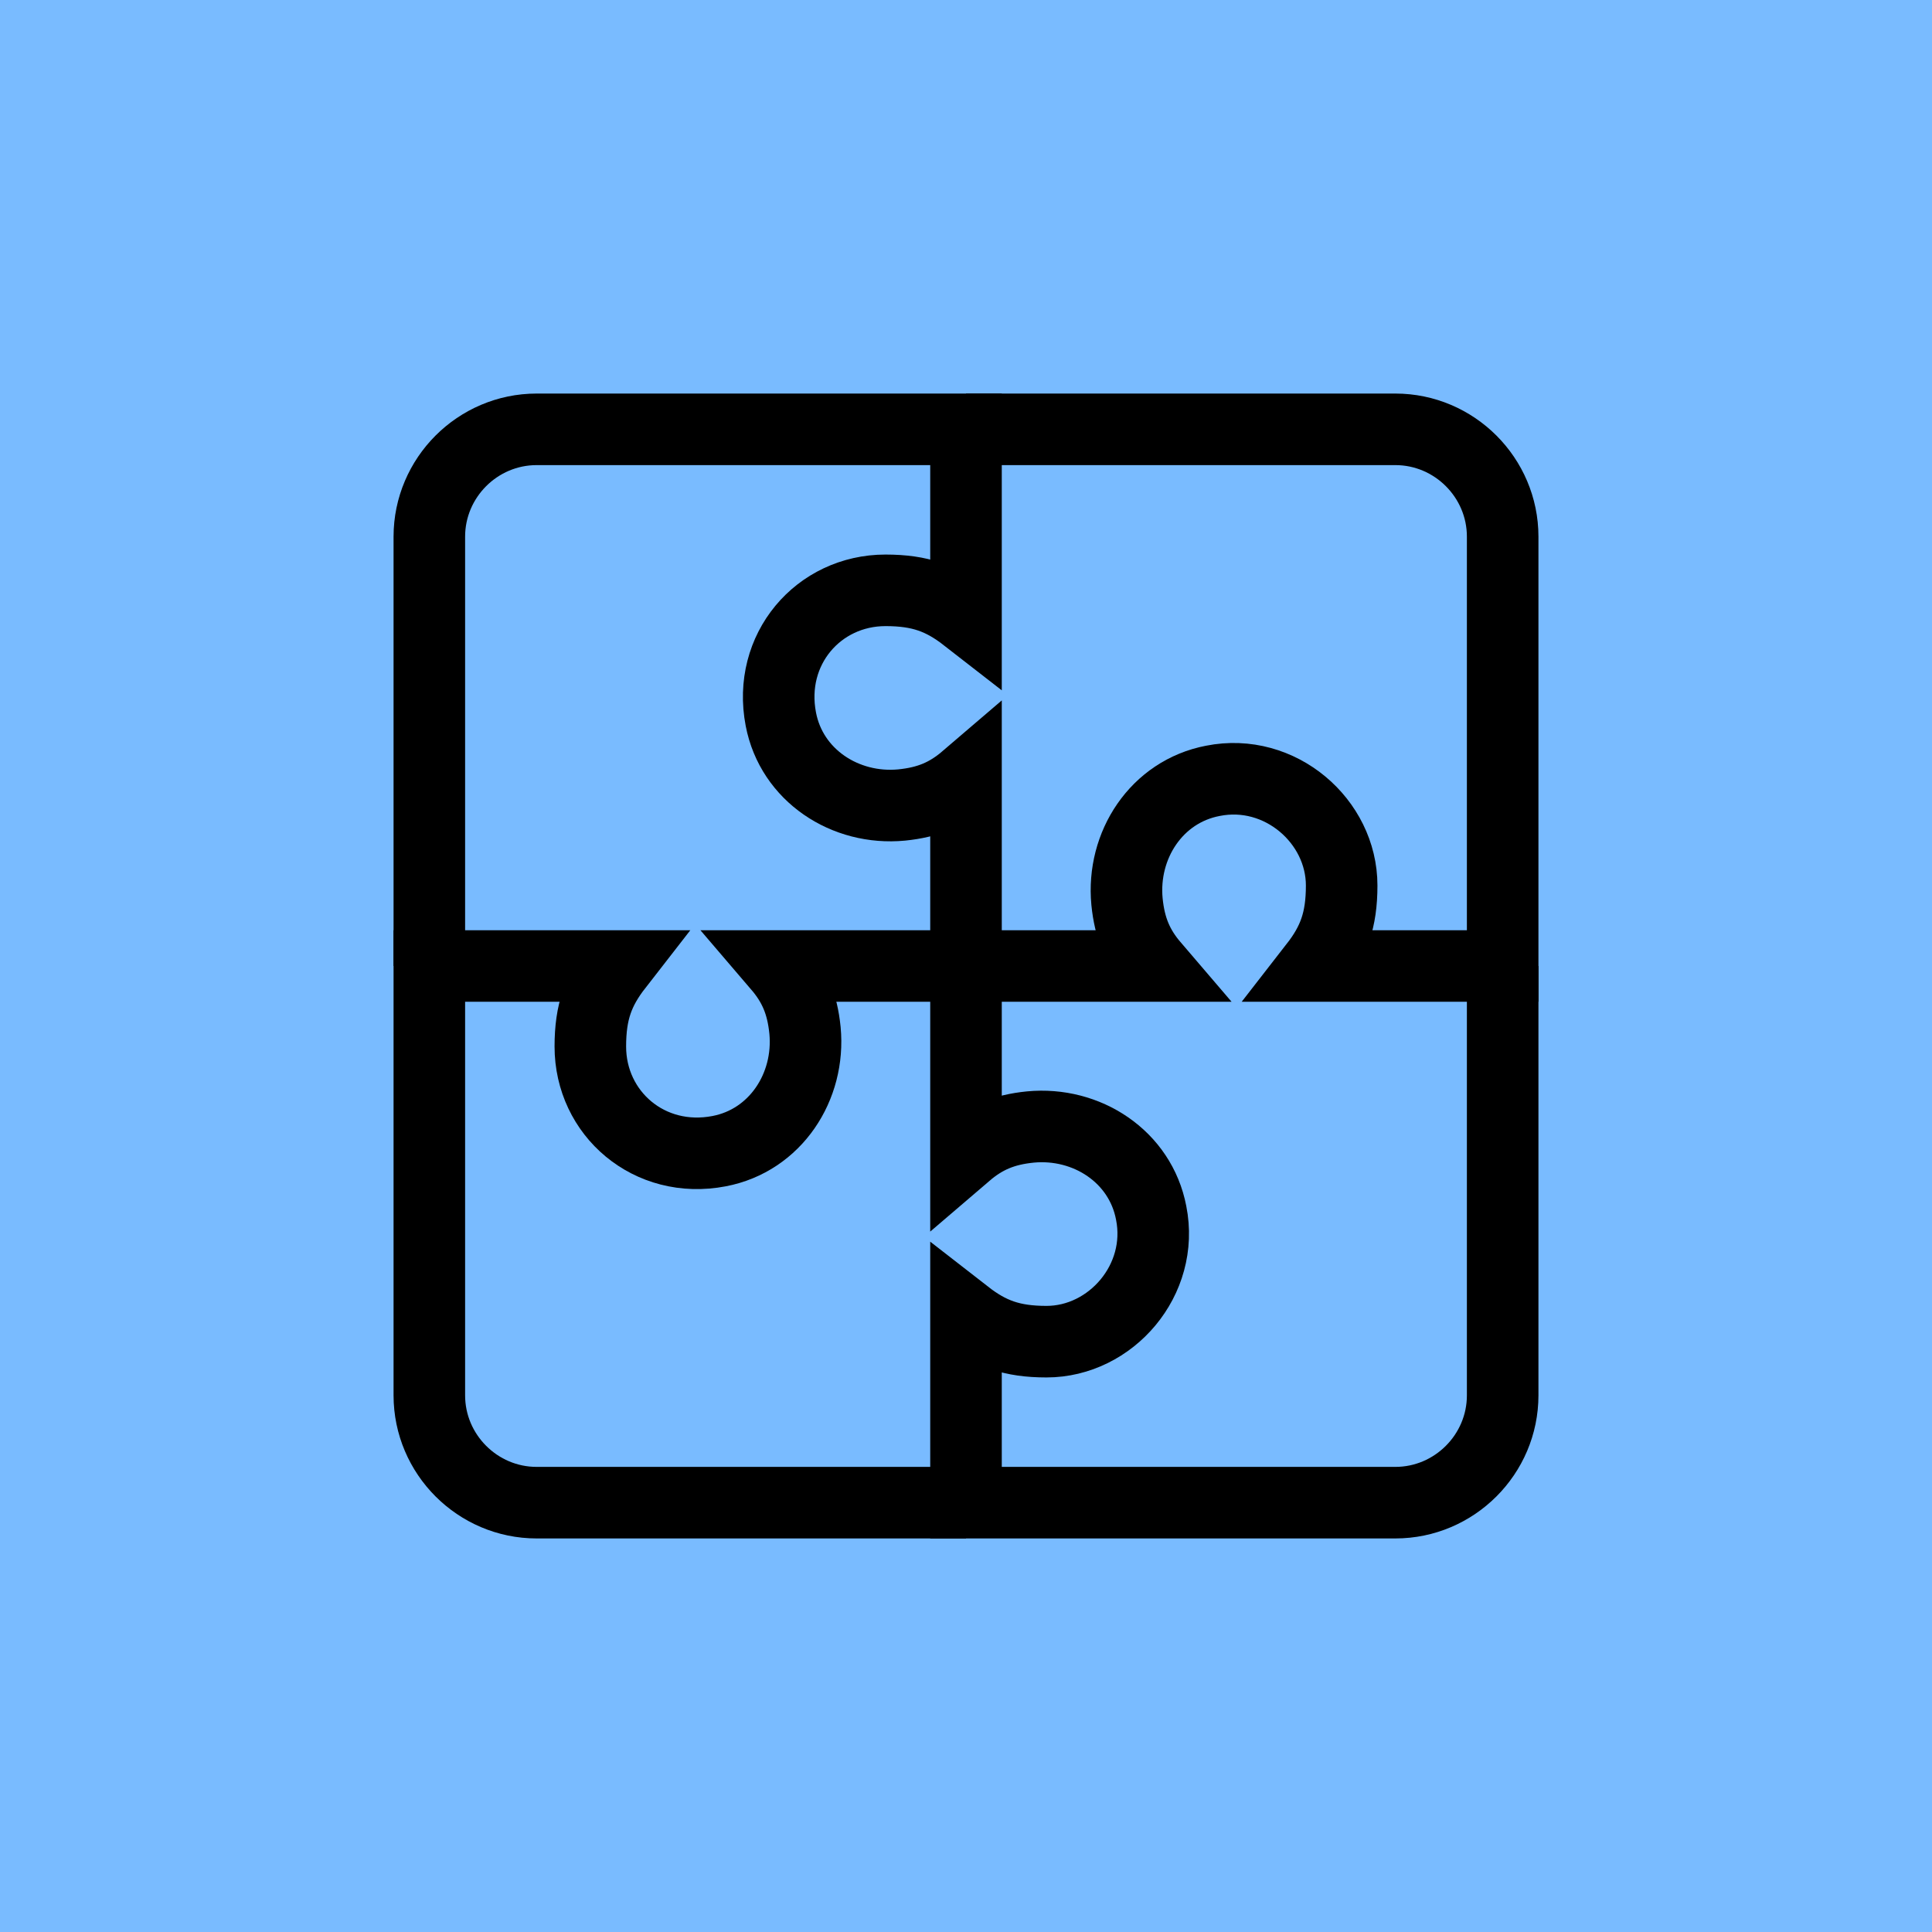
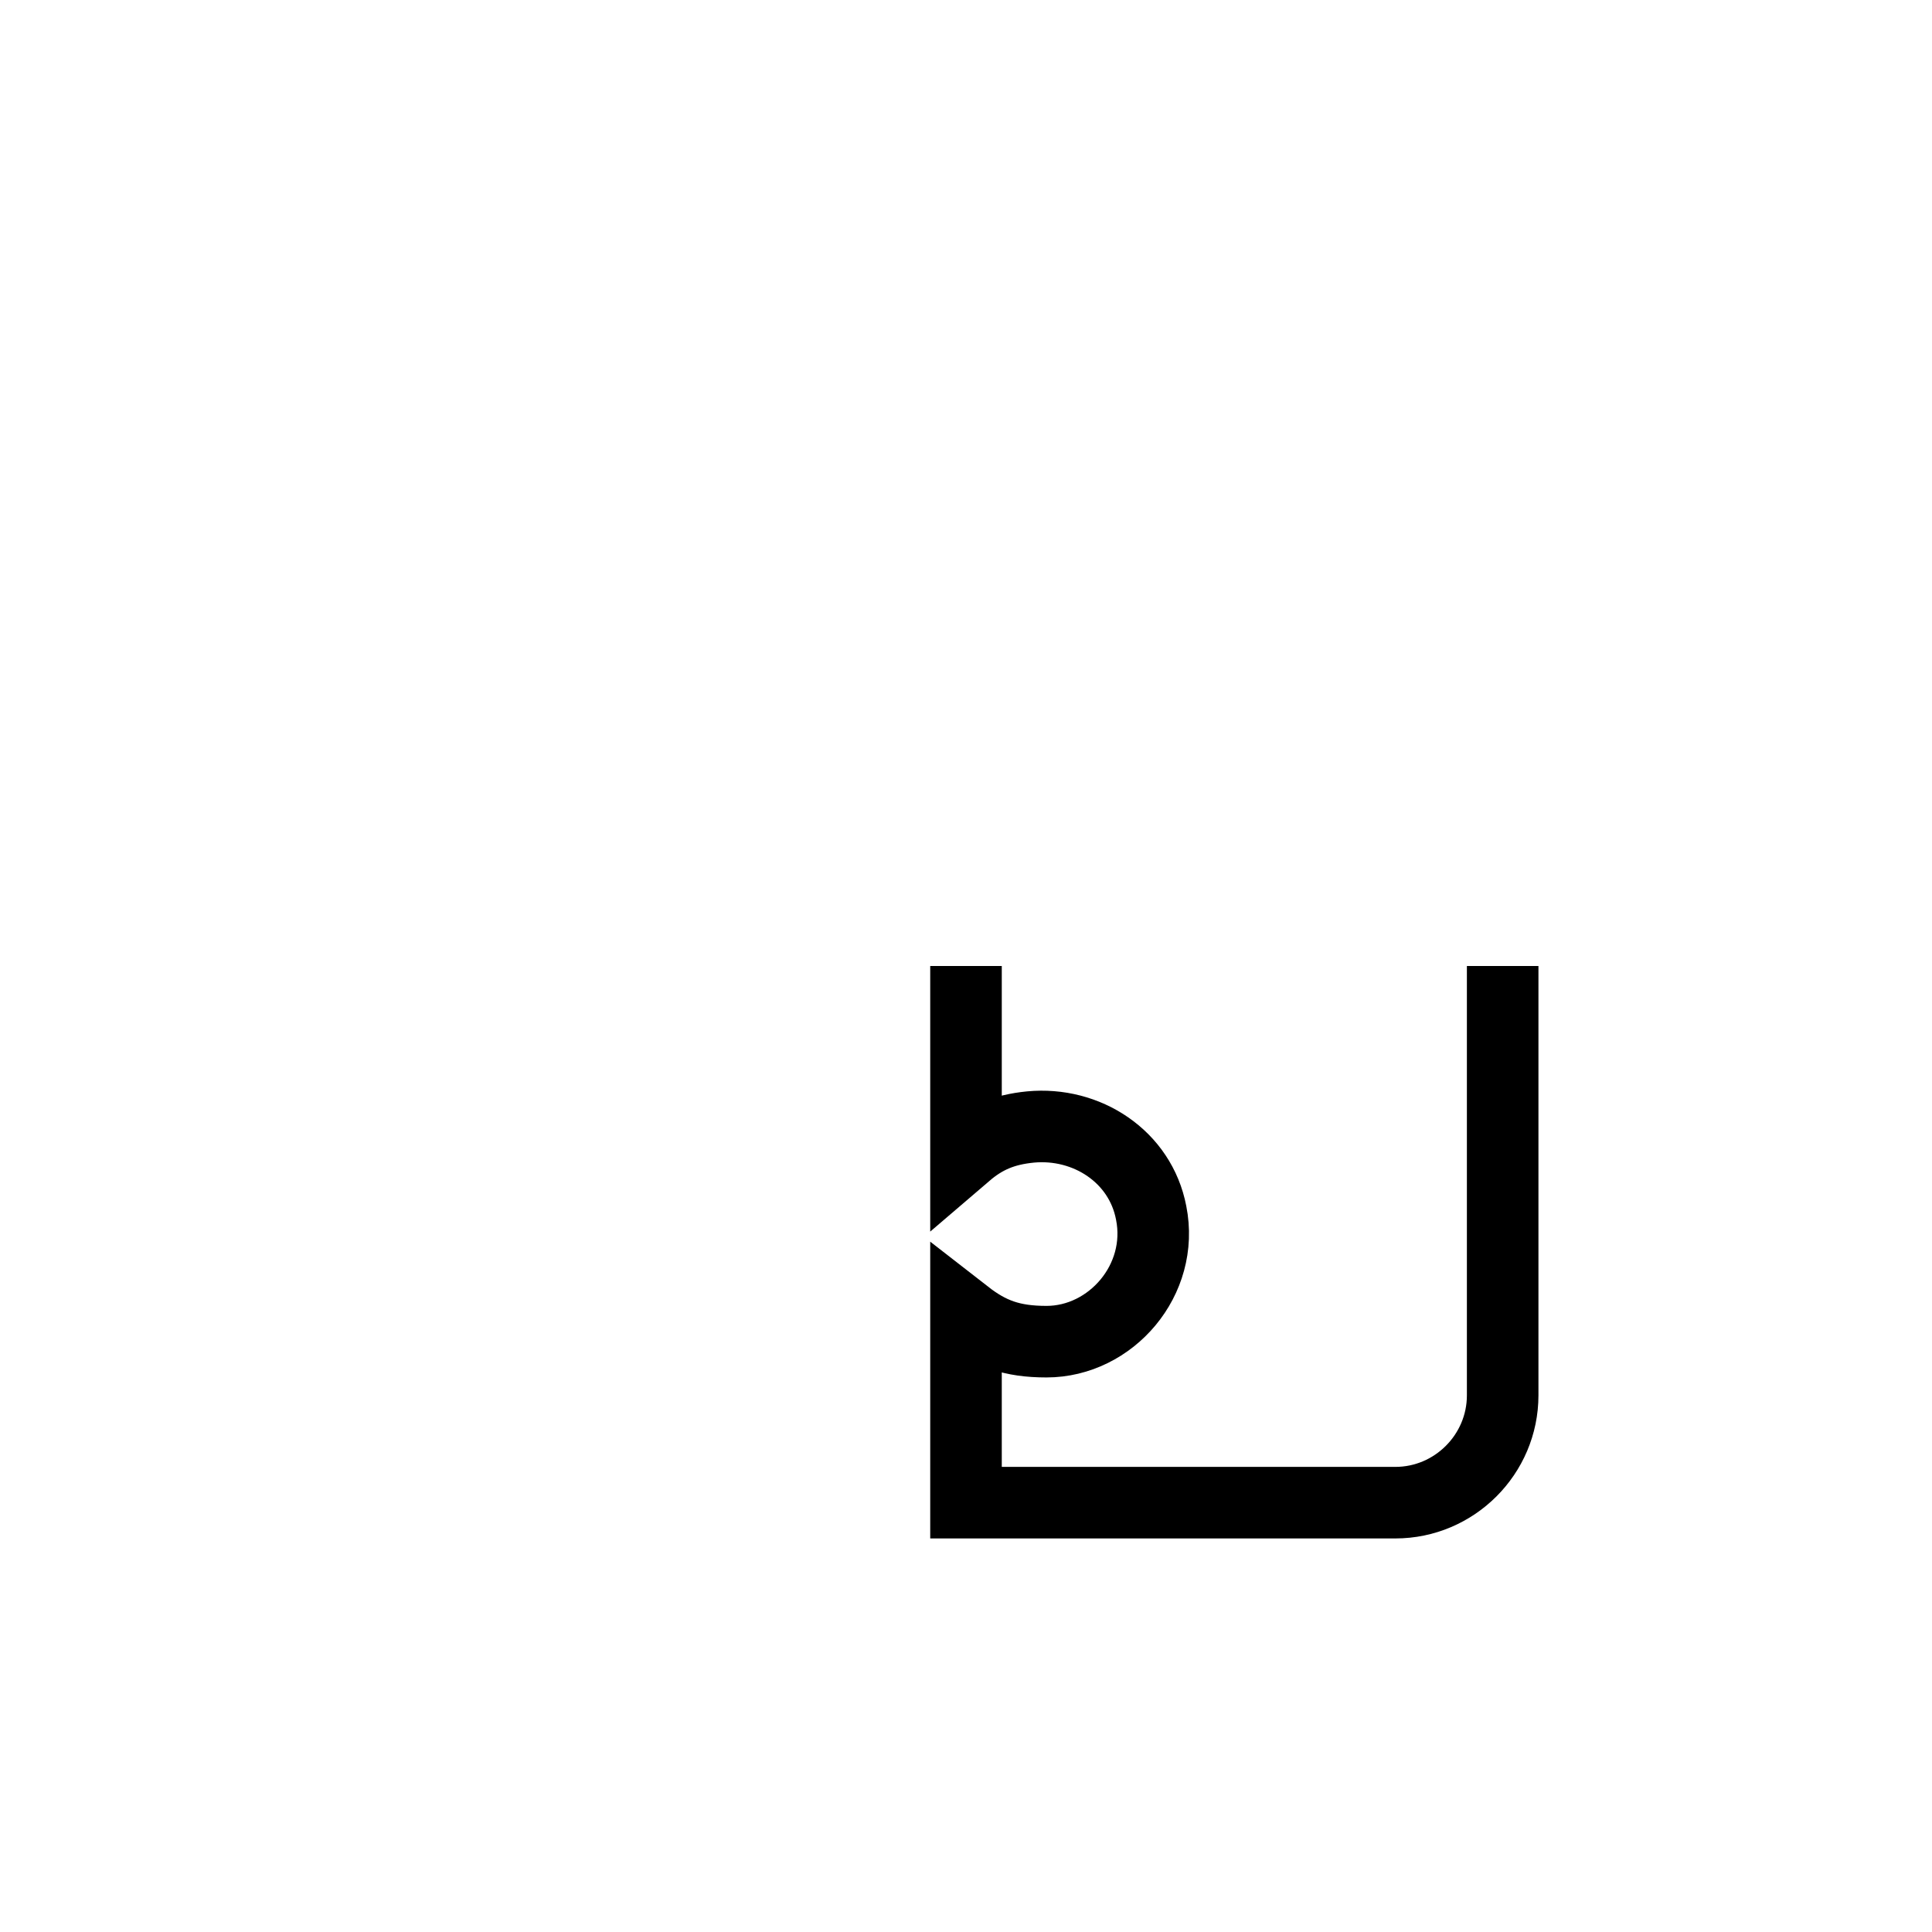
<svg xmlns="http://www.w3.org/2000/svg" width="81" height="81" viewBox="0 0 81 81" fill="none">
-   <rect width="81" height="81" fill="#79BBFF" />
-   <path d="M40.5 40.5H32.625C33.3 41.288 33.638 42.075 33.75 43.2C33.975 45.562 32.513 47.812 30.15 48.263C27.225 48.825 24.75 46.688 24.75 43.875C24.75 42.413 25.087 41.513 25.875 40.5H18V58.5C18 60.975 20.025 63 22.5 63H40.5" stroke="black" stroke-width="3" stroke-miterlimit="10" />
  <path d="M40.5 40.5V48.375C41.288 47.7 42.075 47.362 43.2 47.25C45.562 47.025 47.812 48.487 48.263 50.85C48.825 53.663 46.575 56.25 43.875 56.25C42.413 56.25 41.513 55.913 40.5 55.125V63H58.5C60.975 63 63 60.975 63 58.5V40.5" stroke="black" stroke-width="3" stroke-miterlimit="10" />
-   <path d="M40.5 40.5H48.375C47.7 39.712 47.362 38.925 47.25 37.8C47.025 35.438 48.487 33.188 50.85 32.737C53.663 32.175 56.25 34.425 56.25 37.125C56.25 38.587 55.913 39.487 55.125 40.5H63V22.5C63 20.025 60.975 18 58.5 18H40.5" stroke="black" stroke-width="3" stroke-miterlimit="10" />
-   <path d="M40.5 40.5V32.625C39.712 33.3 38.925 33.638 37.8 33.75C35.438 33.975 33.188 32.513 32.737 30.15C32.175 27.225 34.312 24.75 37.125 24.75C38.587 24.75 39.487 25.087 40.5 25.875V18H22.5C20.025 18 18 20.025 18 22.5V40.5" stroke="black" stroke-width="3" stroke-miterlimit="10" />
</svg>